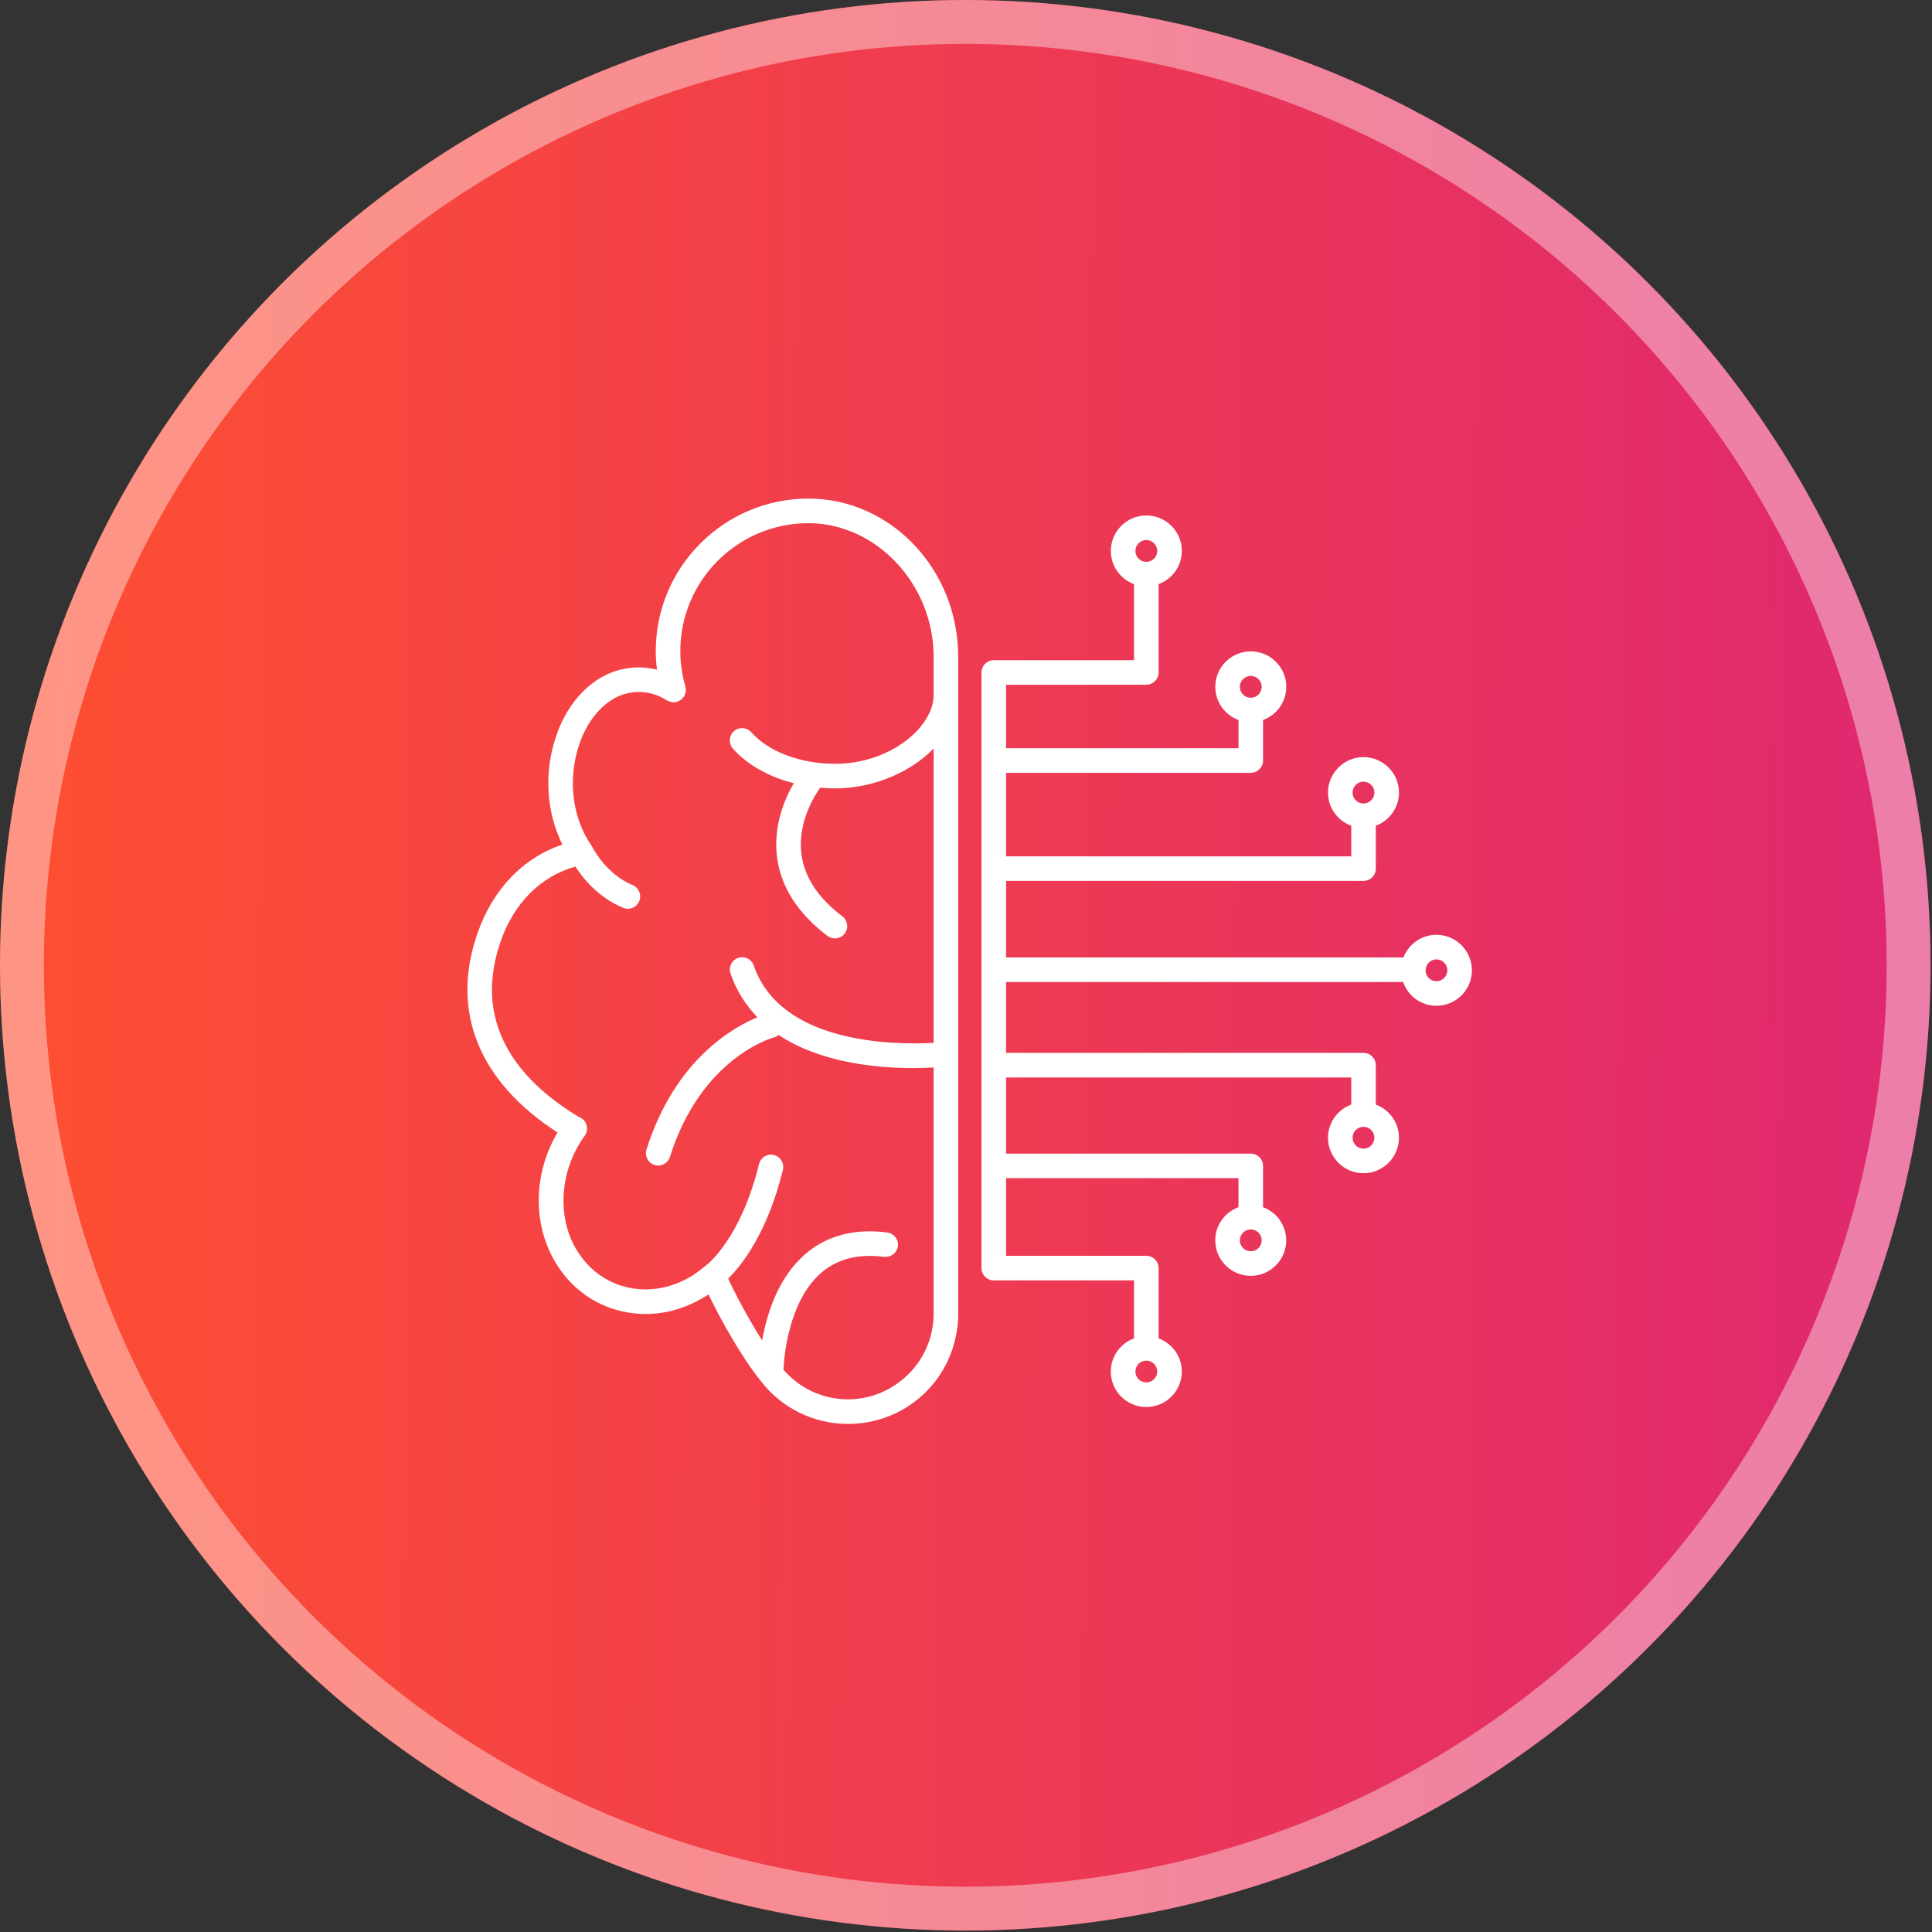
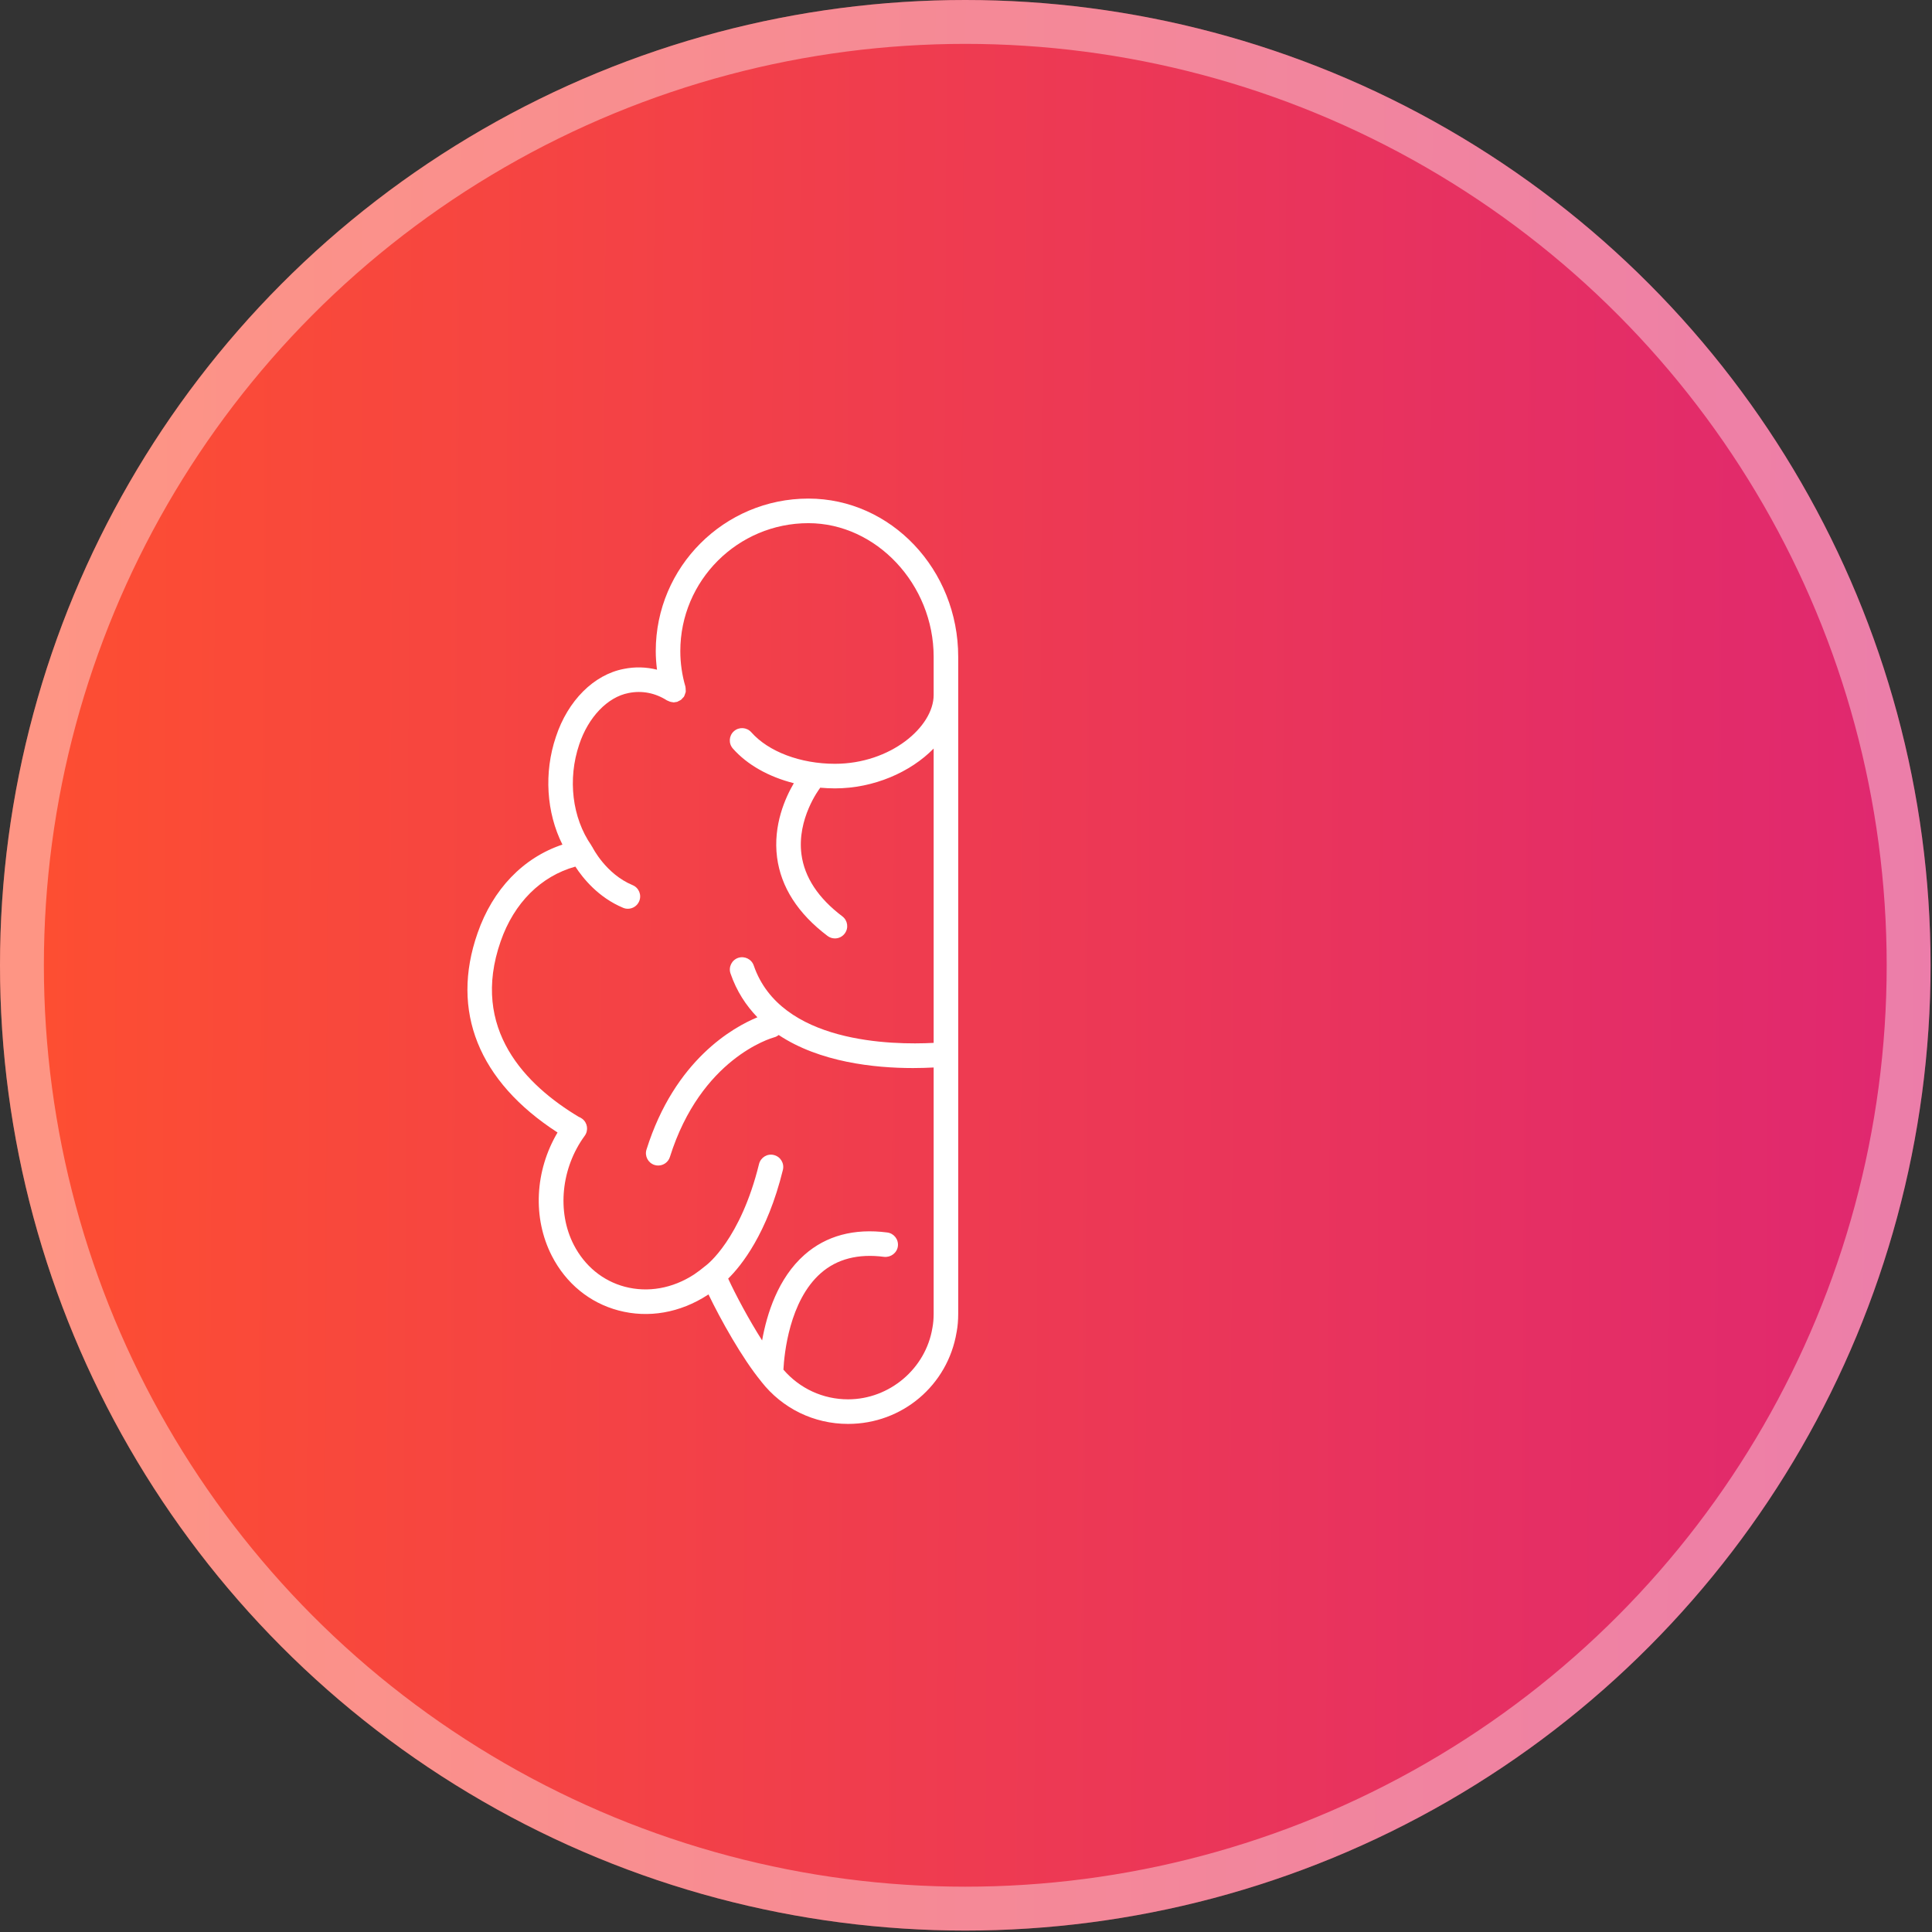
<svg xmlns="http://www.w3.org/2000/svg" width="62" height="62" viewBox="0 0 62 62" fill="none">
  <rect x="0" y="0" width="62" height="62" fill="#333333" stroke="none" />
  <circle cx="30.977" cy="30.977" r="30.977" fill="url(#paint0_linear_22_13597)" />
  <circle cx="30.977" cy="30.977" r="30.273" stroke="white" stroke-opacity="0.4" stroke-width="1.408" />
  <path d="M25.942 16C23.241 16 21.044 18.195 21.044 20.893C21.044 21.093 21.059 21.293 21.084 21.491C20.738 21.404 20.379 21.393 20.019 21.466C19.058 21.649 18.222 22.484 17.84 23.643C17.449 24.798 17.535 26.078 18.049 27.104C16.792 27.523 15.815 28.534 15.325 29.946C14.451 32.444 15.353 34.699 17.892 36.343C17.164 37.573 17.085 39.086 17.71 40.304C18.163 41.187 18.922 41.809 19.847 42.054C20.806 42.309 21.822 42.133 22.714 41.554C22.721 41.549 22.729 41.544 22.736 41.539C23.121 42.339 23.813 43.584 24.43 44.335C24.43 44.336 24.43 44.337 24.431 44.338C25.106 45.201 26.121 45.695 27.216 45.695C28.952 45.695 30.414 44.458 30.698 42.752C30.698 42.751 30.698 42.75 30.699 42.75C30.699 42.749 30.699 42.747 30.699 42.746C30.7 42.744 30.7 42.742 30.701 42.74C30.701 42.739 30.7 42.739 30.701 42.738C30.734 42.56 30.75 42.366 30.75 42.161V21.078C30.75 18.278 28.593 16 25.942 16ZM29.962 22.302C29.962 23.324 28.578 24.511 26.794 24.511C25.689 24.511 24.661 24.123 24.11 23.499C23.965 23.336 23.716 23.321 23.553 23.465C23.39 23.609 23.375 23.858 23.518 24.021C23.984 24.548 24.675 24.931 25.475 25.134C25.208 25.588 24.802 26.475 24.937 27.515C25.062 28.469 25.606 29.317 26.556 30.035C26.627 30.089 26.711 30.115 26.794 30.115C26.913 30.115 27.031 30.061 27.108 29.958C27.24 29.784 27.205 29.537 27.031 29.406C26.259 28.823 25.818 28.154 25.72 27.42C25.568 26.277 26.295 25.316 26.31 25.297C26.314 25.291 26.315 25.284 26.319 25.278C26.475 25.291 26.634 25.3 26.794 25.3C28.042 25.3 29.221 24.778 29.962 24.022V33.467C28.63 33.537 25.047 33.486 24.189 30.985C24.118 30.779 23.893 30.67 23.688 30.739C23.482 30.81 23.372 31.034 23.443 31.24C23.638 31.808 23.94 32.267 24.306 32.646C23.539 32.962 21.655 34.004 20.747 36.89C20.681 37.098 20.797 37.319 21.004 37.385C21.044 37.398 21.084 37.403 21.123 37.403C21.29 37.403 21.445 37.296 21.498 37.128C22.493 33.967 24.743 33.317 24.843 33.289C24.899 33.275 24.947 33.248 24.989 33.214C26.304 34.089 28.065 34.275 29.299 34.275C29.544 34.275 29.766 34.267 29.962 34.257V42.16C29.962 42.321 29.949 42.469 29.924 42.603C29.923 42.605 29.924 42.606 29.924 42.608C29.923 42.61 29.922 42.611 29.922 42.613C29.709 43.92 28.546 44.906 27.216 44.906C26.41 44.906 25.663 44.559 25.141 43.954C25.166 43.459 25.328 41.746 26.342 40.856C26.859 40.402 27.541 40.225 28.373 40.334C28.585 40.356 28.786 40.209 28.814 39.993C28.842 39.777 28.689 39.58 28.474 39.552C27.407 39.414 26.514 39.655 25.82 40.265C24.964 41.018 24.608 42.17 24.457 43.016C24.018 42.326 23.6 41.535 23.368 41.032C23.784 40.623 24.621 39.592 25.124 37.543C25.176 37.331 25.047 37.118 24.835 37.066C24.624 37.012 24.411 37.143 24.358 37.355C23.764 39.774 22.684 40.589 22.663 40.604C22.659 40.607 22.657 40.611 22.653 40.614C22.649 40.618 22.644 40.62 22.639 40.623C22.519 40.723 22.399 40.814 22.277 40.897C21.581 41.35 20.79 41.488 20.049 41.292C19.342 41.104 18.761 40.625 18.411 39.944C17.867 38.884 18.009 37.479 18.764 36.449C18.891 36.275 18.855 36.031 18.683 35.902C18.637 35.868 18.593 35.847 18.576 35.843C16.886 34.831 15.079 33.032 16.068 30.205C16.497 28.971 17.363 28.116 18.464 27.81C18.702 28.177 19.198 28.8 19.998 29.133C20.047 29.154 20.099 29.163 20.149 29.163C20.303 29.163 20.45 29.072 20.513 28.92C20.597 28.719 20.502 28.488 20.301 28.405C19.439 28.046 19.019 27.201 19.009 27.182C19.005 27.173 18.997 27.167 18.991 27.158C18.986 27.148 18.983 27.138 18.976 27.128C18.361 26.243 18.212 25.004 18.587 23.893C18.877 23.017 19.496 22.369 20.171 22.24C20.599 22.153 21.026 22.236 21.405 22.478C21.414 22.483 21.425 22.484 21.434 22.489C21.464 22.505 21.494 22.517 21.527 22.525C21.544 22.529 21.561 22.531 21.578 22.533C21.592 22.535 21.604 22.54 21.617 22.54C21.637 22.54 21.658 22.534 21.679 22.531C21.689 22.529 21.7 22.529 21.711 22.526C21.716 22.525 21.722 22.526 21.728 22.524C21.747 22.518 21.762 22.505 21.78 22.497C21.805 22.485 21.829 22.475 21.852 22.459C21.875 22.442 21.892 22.42 21.91 22.398C21.923 22.384 21.939 22.374 21.949 22.358C21.952 22.354 21.952 22.35 21.954 22.346C21.969 22.321 21.976 22.293 21.985 22.265C21.992 22.244 22.003 22.224 22.006 22.201C22.009 22.179 22.005 22.156 22.004 22.132C22.003 22.104 22.004 22.076 21.997 22.048C21.996 22.044 21.997 22.039 21.996 22.035C21.887 21.663 21.832 21.28 21.832 20.894C21.832 18.63 23.676 16.789 25.942 16.789C28.12 16.789 29.962 18.753 29.962 21.078V22.302Z" fill="white" />
-   <path d="M46.097 29.999C45.614 29.999 45.204 30.301 45.038 30.725H32.286V28.269H43.757C43.975 28.269 44.151 28.093 44.151 27.875V26.5C44.584 26.338 44.895 25.924 44.895 25.436C44.895 24.808 44.384 24.297 43.756 24.297C43.128 24.297 42.617 24.808 42.617 25.436C42.617 25.925 42.929 26.34 43.363 26.5V27.481H32.286V24.801H40.139C40.356 24.801 40.533 24.624 40.533 24.407V23.106C40.966 22.945 41.278 22.531 41.278 22.042C41.278 21.414 40.767 20.903 40.139 20.903C39.511 20.903 39 21.414 39 22.042C39 22.531 39.311 22.945 39.745 23.106V24.012H32.286V21.974H36.787C37.005 21.974 37.181 21.798 37.181 21.58V18.745C37.615 18.584 37.926 18.17 37.926 17.681C37.926 17.053 37.415 16.542 36.787 16.542C36.159 16.542 35.648 17.053 35.648 17.681C35.648 18.17 35.959 18.584 36.393 18.746V21.186H31.891C31.674 21.186 31.497 21.362 31.497 21.58V40.695C31.497 40.913 31.674 41.089 31.891 41.089H36.393V42.949C35.959 43.11 35.647 43.525 35.647 44.014C35.647 44.642 36.158 45.153 36.786 45.153C37.415 45.153 37.925 44.642 37.925 44.014C37.925 43.526 37.614 43.111 37.181 42.95V40.694C37.181 40.477 37.005 40.3 36.787 40.3H32.286V37.809H39.744V38.74C39.31 38.901 38.999 39.315 38.999 39.804C38.999 40.432 39.51 40.943 40.138 40.943C40.766 40.943 41.276 40.432 41.276 39.804C41.276 39.315 40.965 38.901 40.532 38.74V37.415C40.532 37.197 40.355 37.021 40.137 37.021H32.286V34.577H43.363V35.446C42.929 35.607 42.617 36.022 42.617 36.511C42.617 37.139 43.128 37.65 43.755 37.65C44.383 37.65 44.894 37.139 44.894 36.511C44.894 36.022 44.584 35.608 44.151 35.447V34.182C44.151 33.965 43.974 33.788 43.757 33.788H32.286V31.514H45.026C45.183 31.957 45.601 32.277 46.097 32.277C46.725 32.277 47.235 31.766 47.235 31.139C47.235 30.51 46.724 29.999 46.097 29.999ZM43.755 25.085C43.949 25.085 44.106 25.242 44.106 25.435C44.106 25.628 43.949 25.785 43.755 25.785C43.562 25.785 43.405 25.628 43.405 25.435C43.405 25.242 43.562 25.085 43.755 25.085ZM40.138 21.691C40.332 21.691 40.489 21.848 40.489 22.041C40.489 22.234 40.332 22.392 40.139 22.392H40.138H40.137C39.944 22.392 39.788 22.234 39.788 22.041C39.788 21.848 39.945 21.691 40.138 21.691ZM36.786 17.33C36.98 17.33 37.137 17.488 37.137 17.681C37.137 17.874 36.98 18.031 36.786 18.031C36.593 18.031 36.436 17.874 36.436 17.681C36.436 17.488 36.593 17.33 36.786 17.33ZM36.786 44.364C36.593 44.364 36.436 44.207 36.436 44.014C36.436 43.821 36.593 43.664 36.786 43.664C36.98 43.664 37.137 43.821 37.137 44.014C37.137 44.207 36.98 44.364 36.786 44.364ZM40.138 40.154C39.945 40.154 39.788 39.997 39.788 39.804C39.788 39.611 39.945 39.454 40.138 39.454C40.332 39.454 40.489 39.611 40.489 39.804C40.489 39.997 40.331 40.154 40.138 40.154ZM43.755 36.861C43.562 36.861 43.405 36.704 43.405 36.511C43.405 36.319 43.561 36.162 43.753 36.161C43.754 36.161 43.755 36.162 43.757 36.162C43.758 36.162 43.758 36.161 43.759 36.161C43.95 36.163 44.106 36.319 44.106 36.511C44.106 36.704 43.949 36.861 43.755 36.861ZM46.097 31.488C45.905 31.488 45.75 31.334 45.747 31.143C45.747 31.135 45.752 31.128 45.752 31.12C45.752 31.118 45.751 31.117 45.751 31.115C45.763 30.934 45.912 30.788 46.097 30.788C46.29 30.788 46.447 30.945 46.447 31.138C46.447 31.331 46.29 31.488 46.097 31.488Z" fill="white" />
  <defs>
    <linearGradient id="paint0_linear_22_13597" x1="62.156" y1="37.792" x2="1.334" y2="37.451" gradientUnits="userSpaceOnUse">
      <stop stop-color="#DF2771" />
      <stop offset="1" stop-color="#FD4E32" />
    </linearGradient>
  </defs>
</svg>